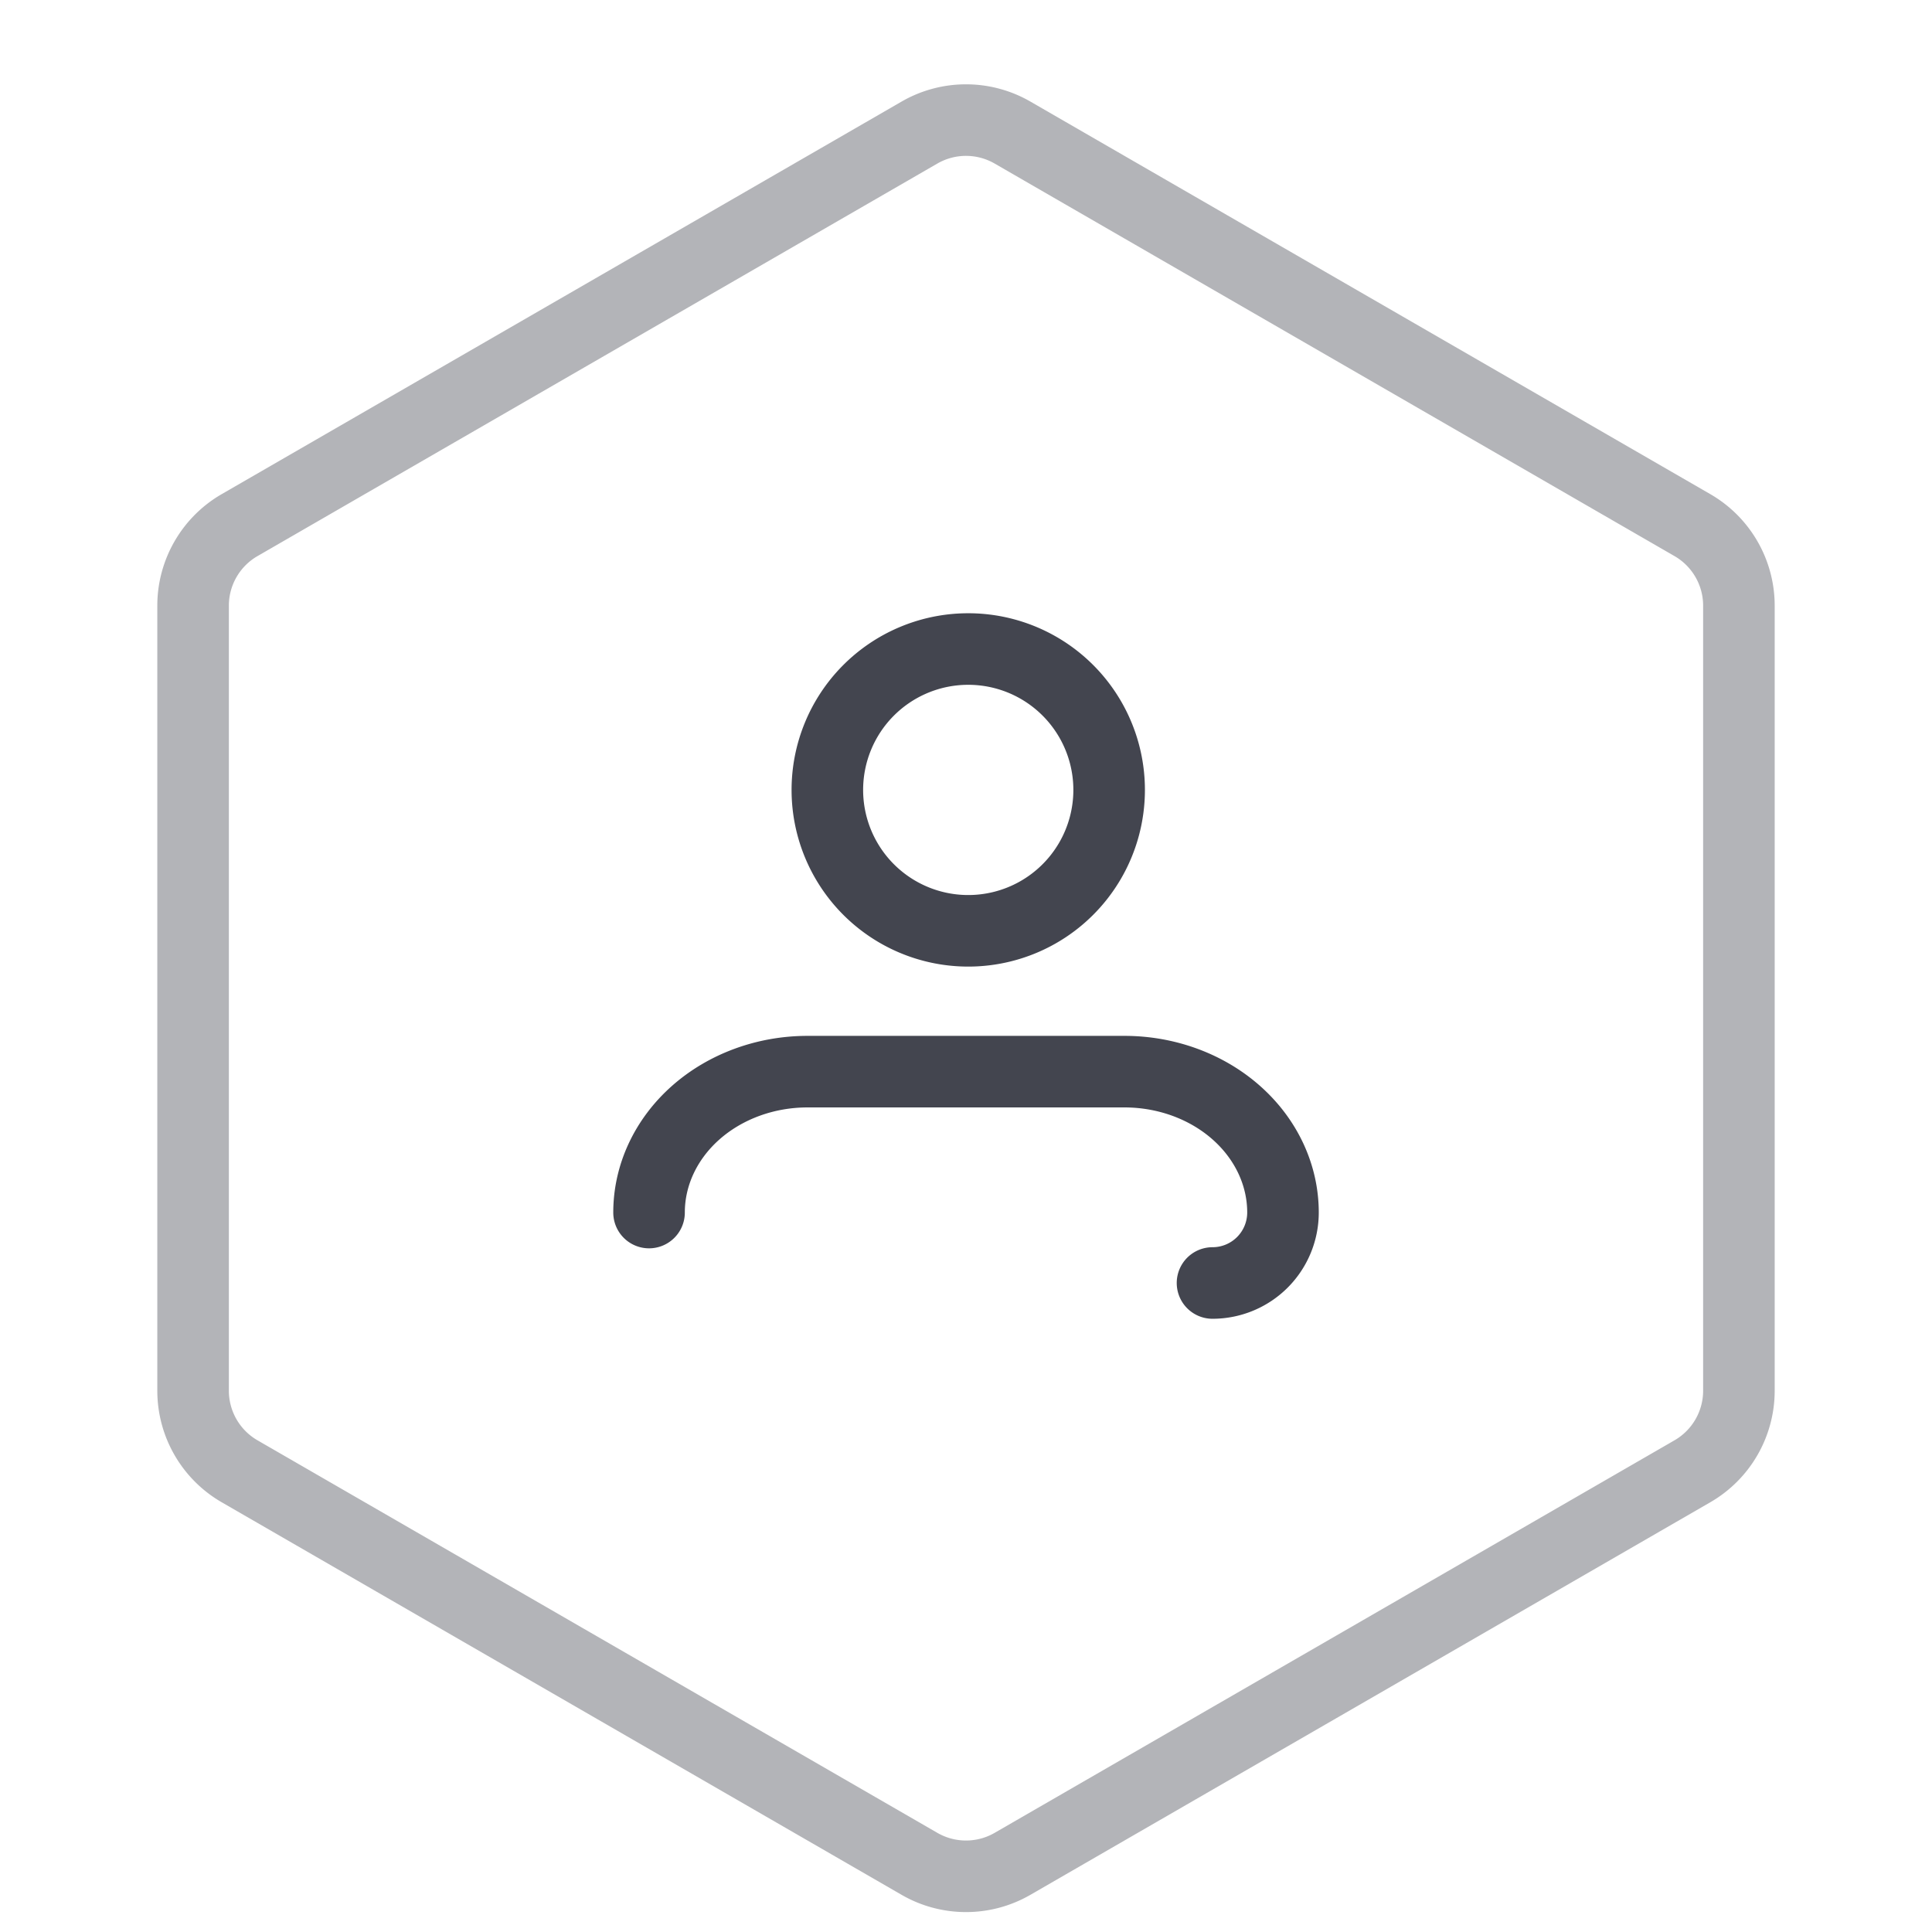
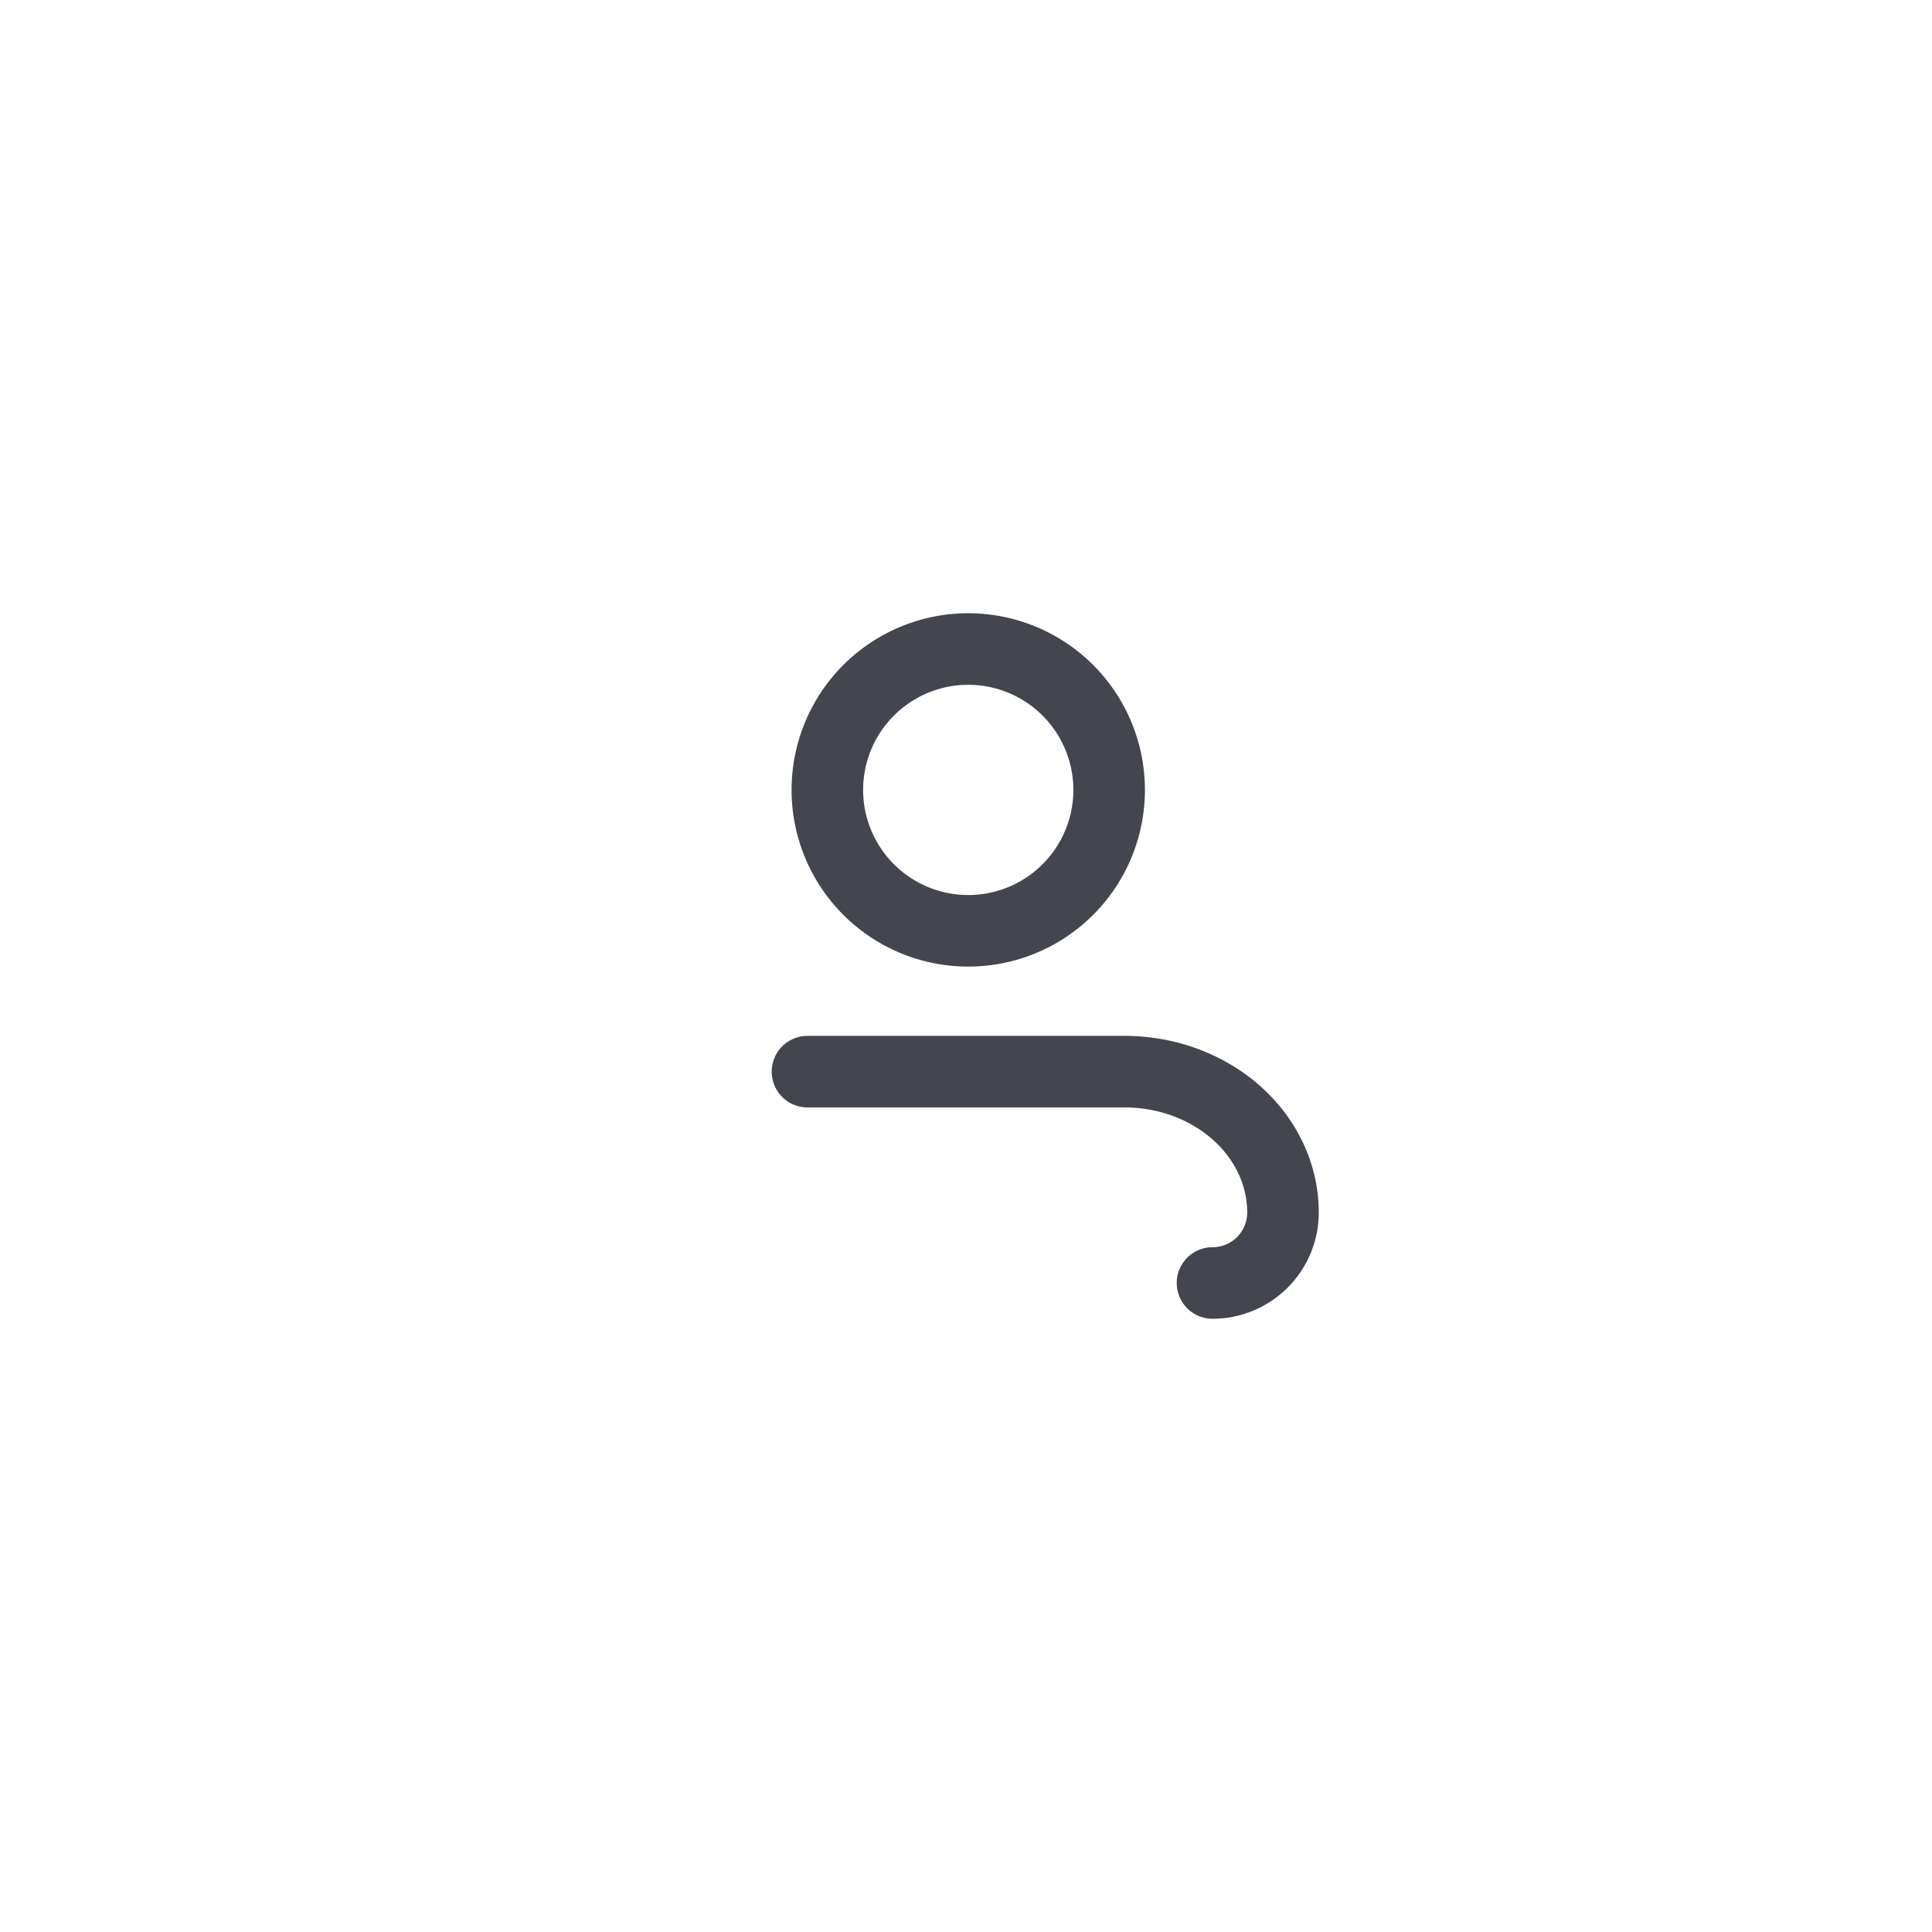
<svg xmlns="http://www.w3.org/2000/svg" width="54" height="54" fill="none">
-   <path stroke="#43454F" stroke-width="2" d="M25.7 3.705a2.6 2.6 0 0 1 2.6 0l19.003 10.972a2.6 2.6 0 0 1 1.3 2.251v21.943a2.6 2.6 0 0 1-1.3 2.252L28.3 52.095a2.6 2.6 0 0 1-2.6 0L6.697 41.123a2.6 2.6 0 0 1-1.3-2.252V16.928a2.6 2.6 0 0 1 1.3-2.251z" opacity=".4" />
-   <path stroke="#43454F" stroke-linecap="round" stroke-linejoin="round" stroke-width="2" d="M33.89 35.86a1.97 1.97 0 0 0 1.97-1.97v0c0-1.044-.467-2.045-1.298-2.784-.83-.738-1.957-1.153-3.132-1.153h-8.86c-1.175 0-2.301.415-3.132 1.153-.83.739-1.297 1.74-1.297 2.785v0M27 26.016a3.938 3.938 0 1 0 0-7.875 3.938 3.938 0 0 0 0 7.875" />
+   <path stroke="#43454F" stroke-linecap="round" stroke-linejoin="round" stroke-width="2" d="M33.89 35.86a1.97 1.97 0 0 0 1.97-1.97v0c0-1.044-.467-2.045-1.298-2.784-.83-.738-1.957-1.153-3.132-1.153h-8.86v0M27 26.016a3.938 3.938 0 1 0 0-7.875 3.938 3.938 0 0 0 0 7.875" />
</svg>